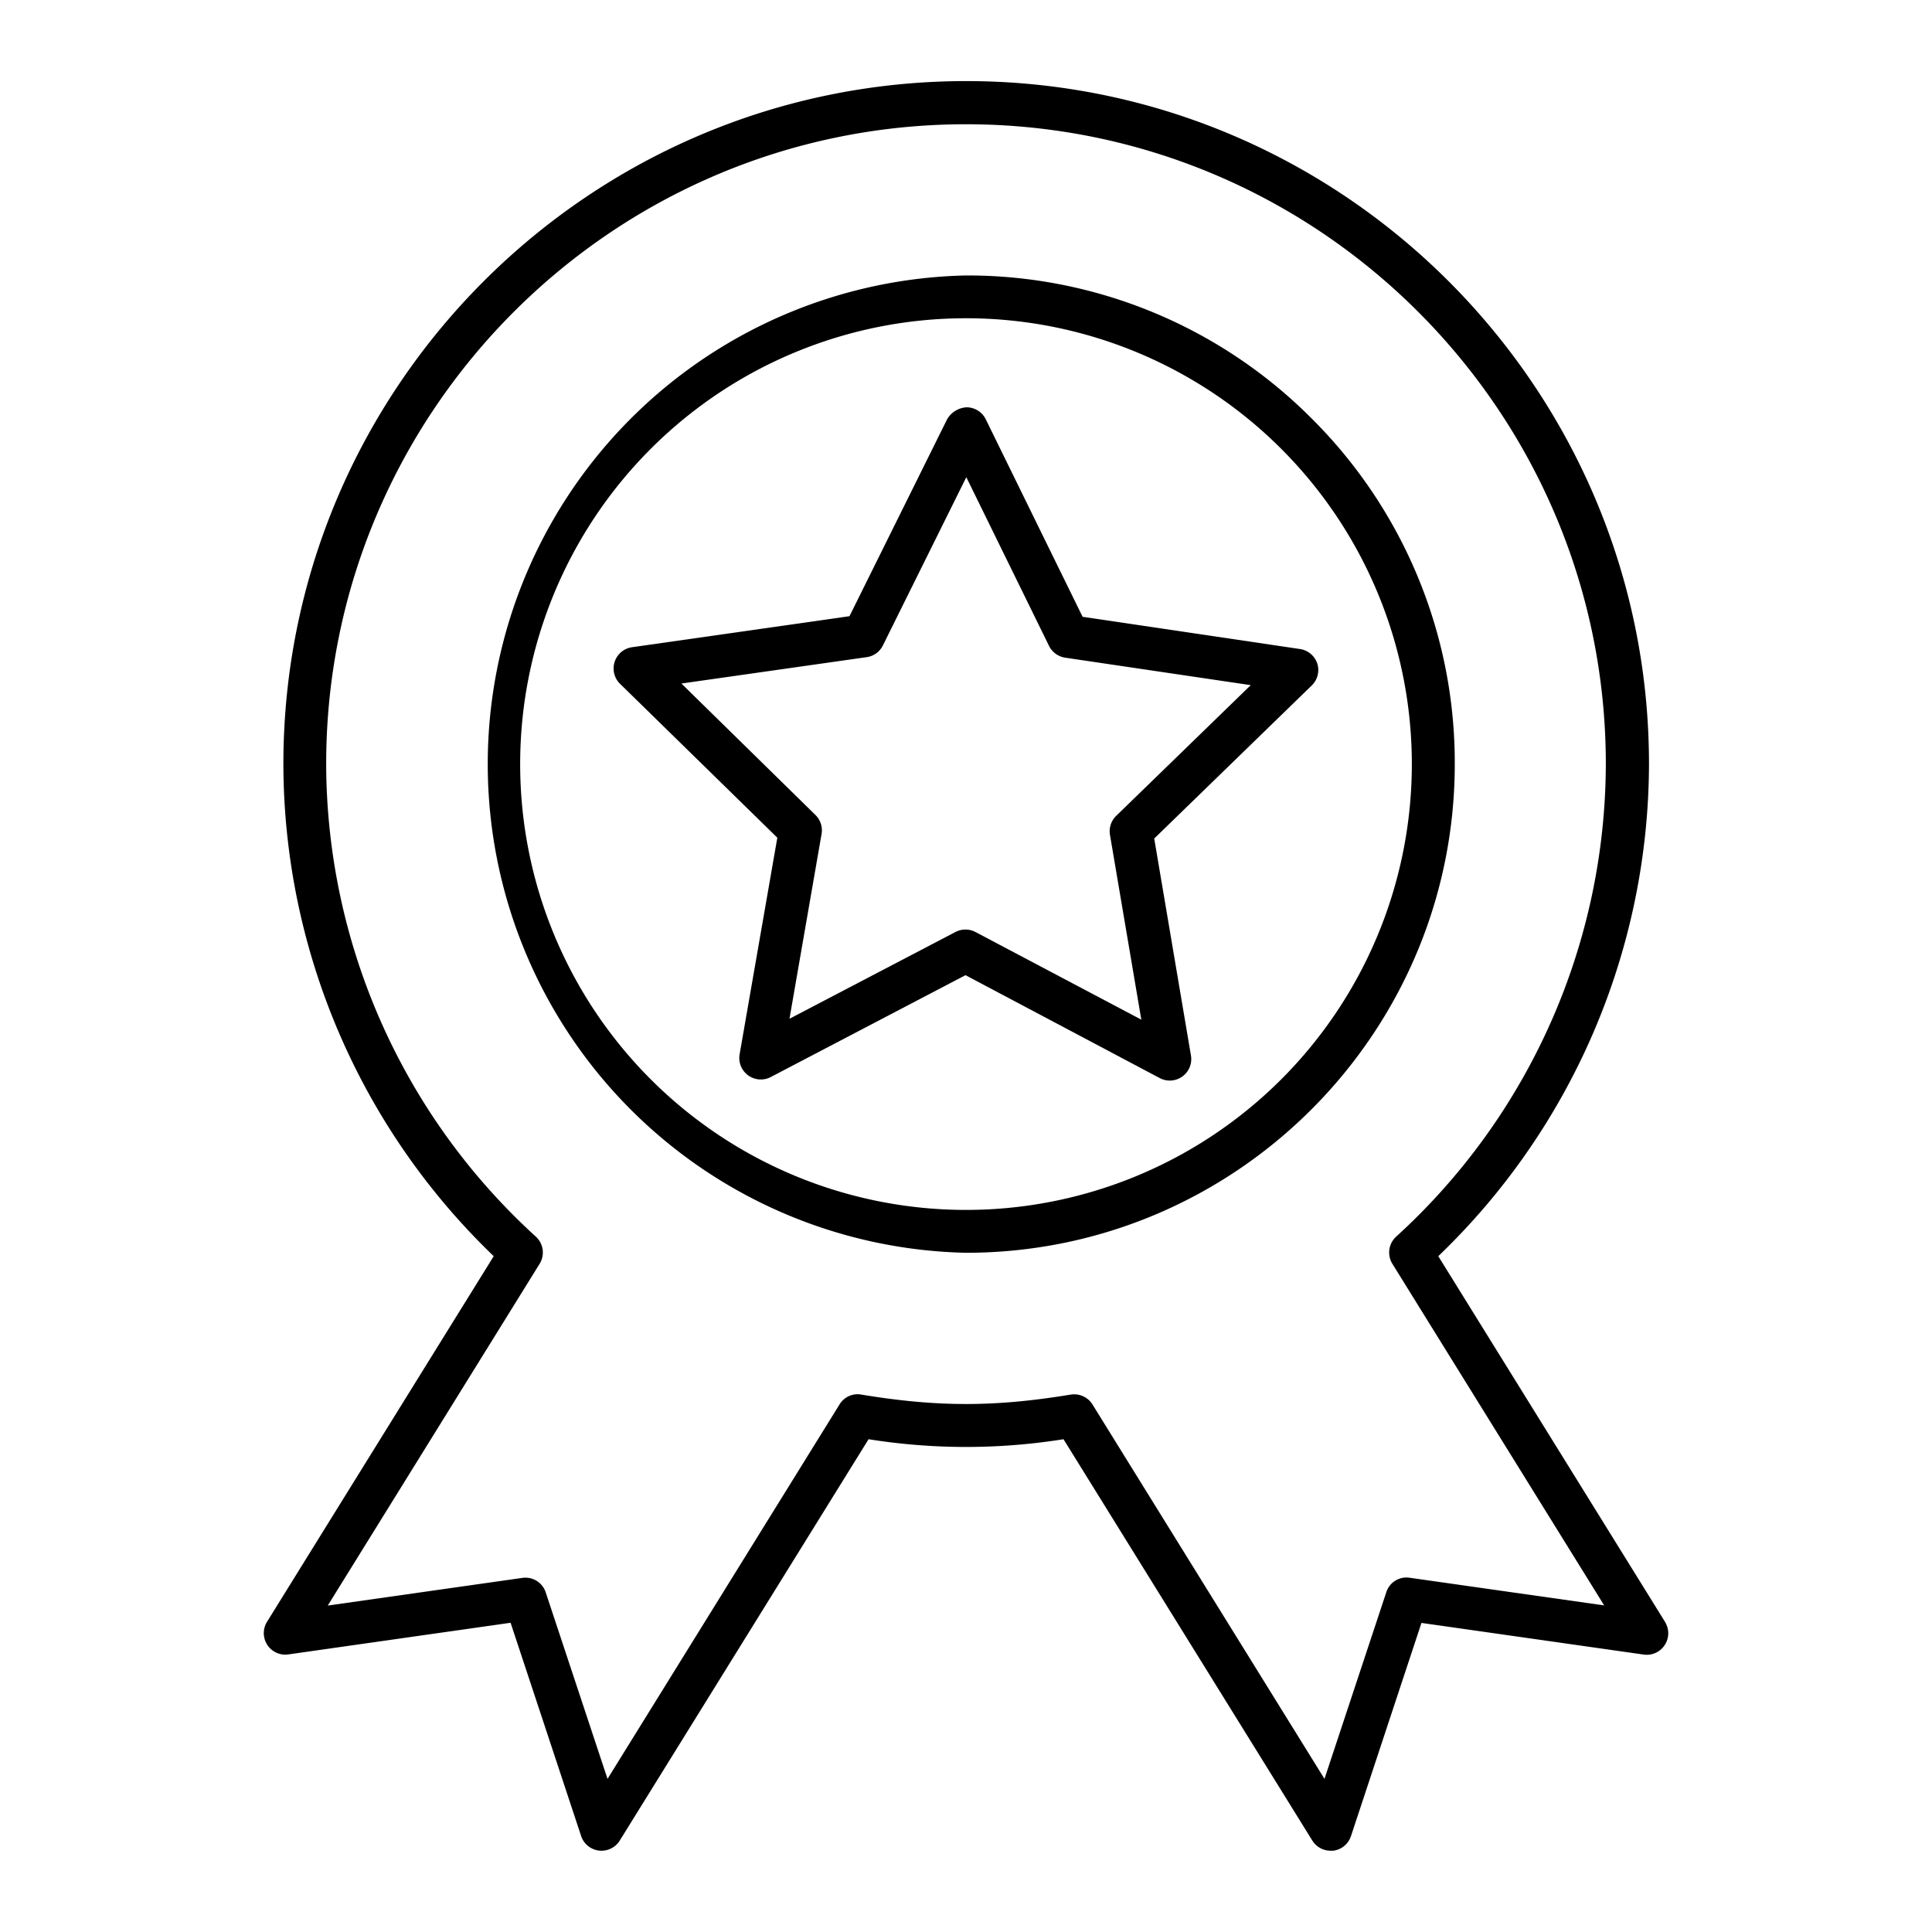
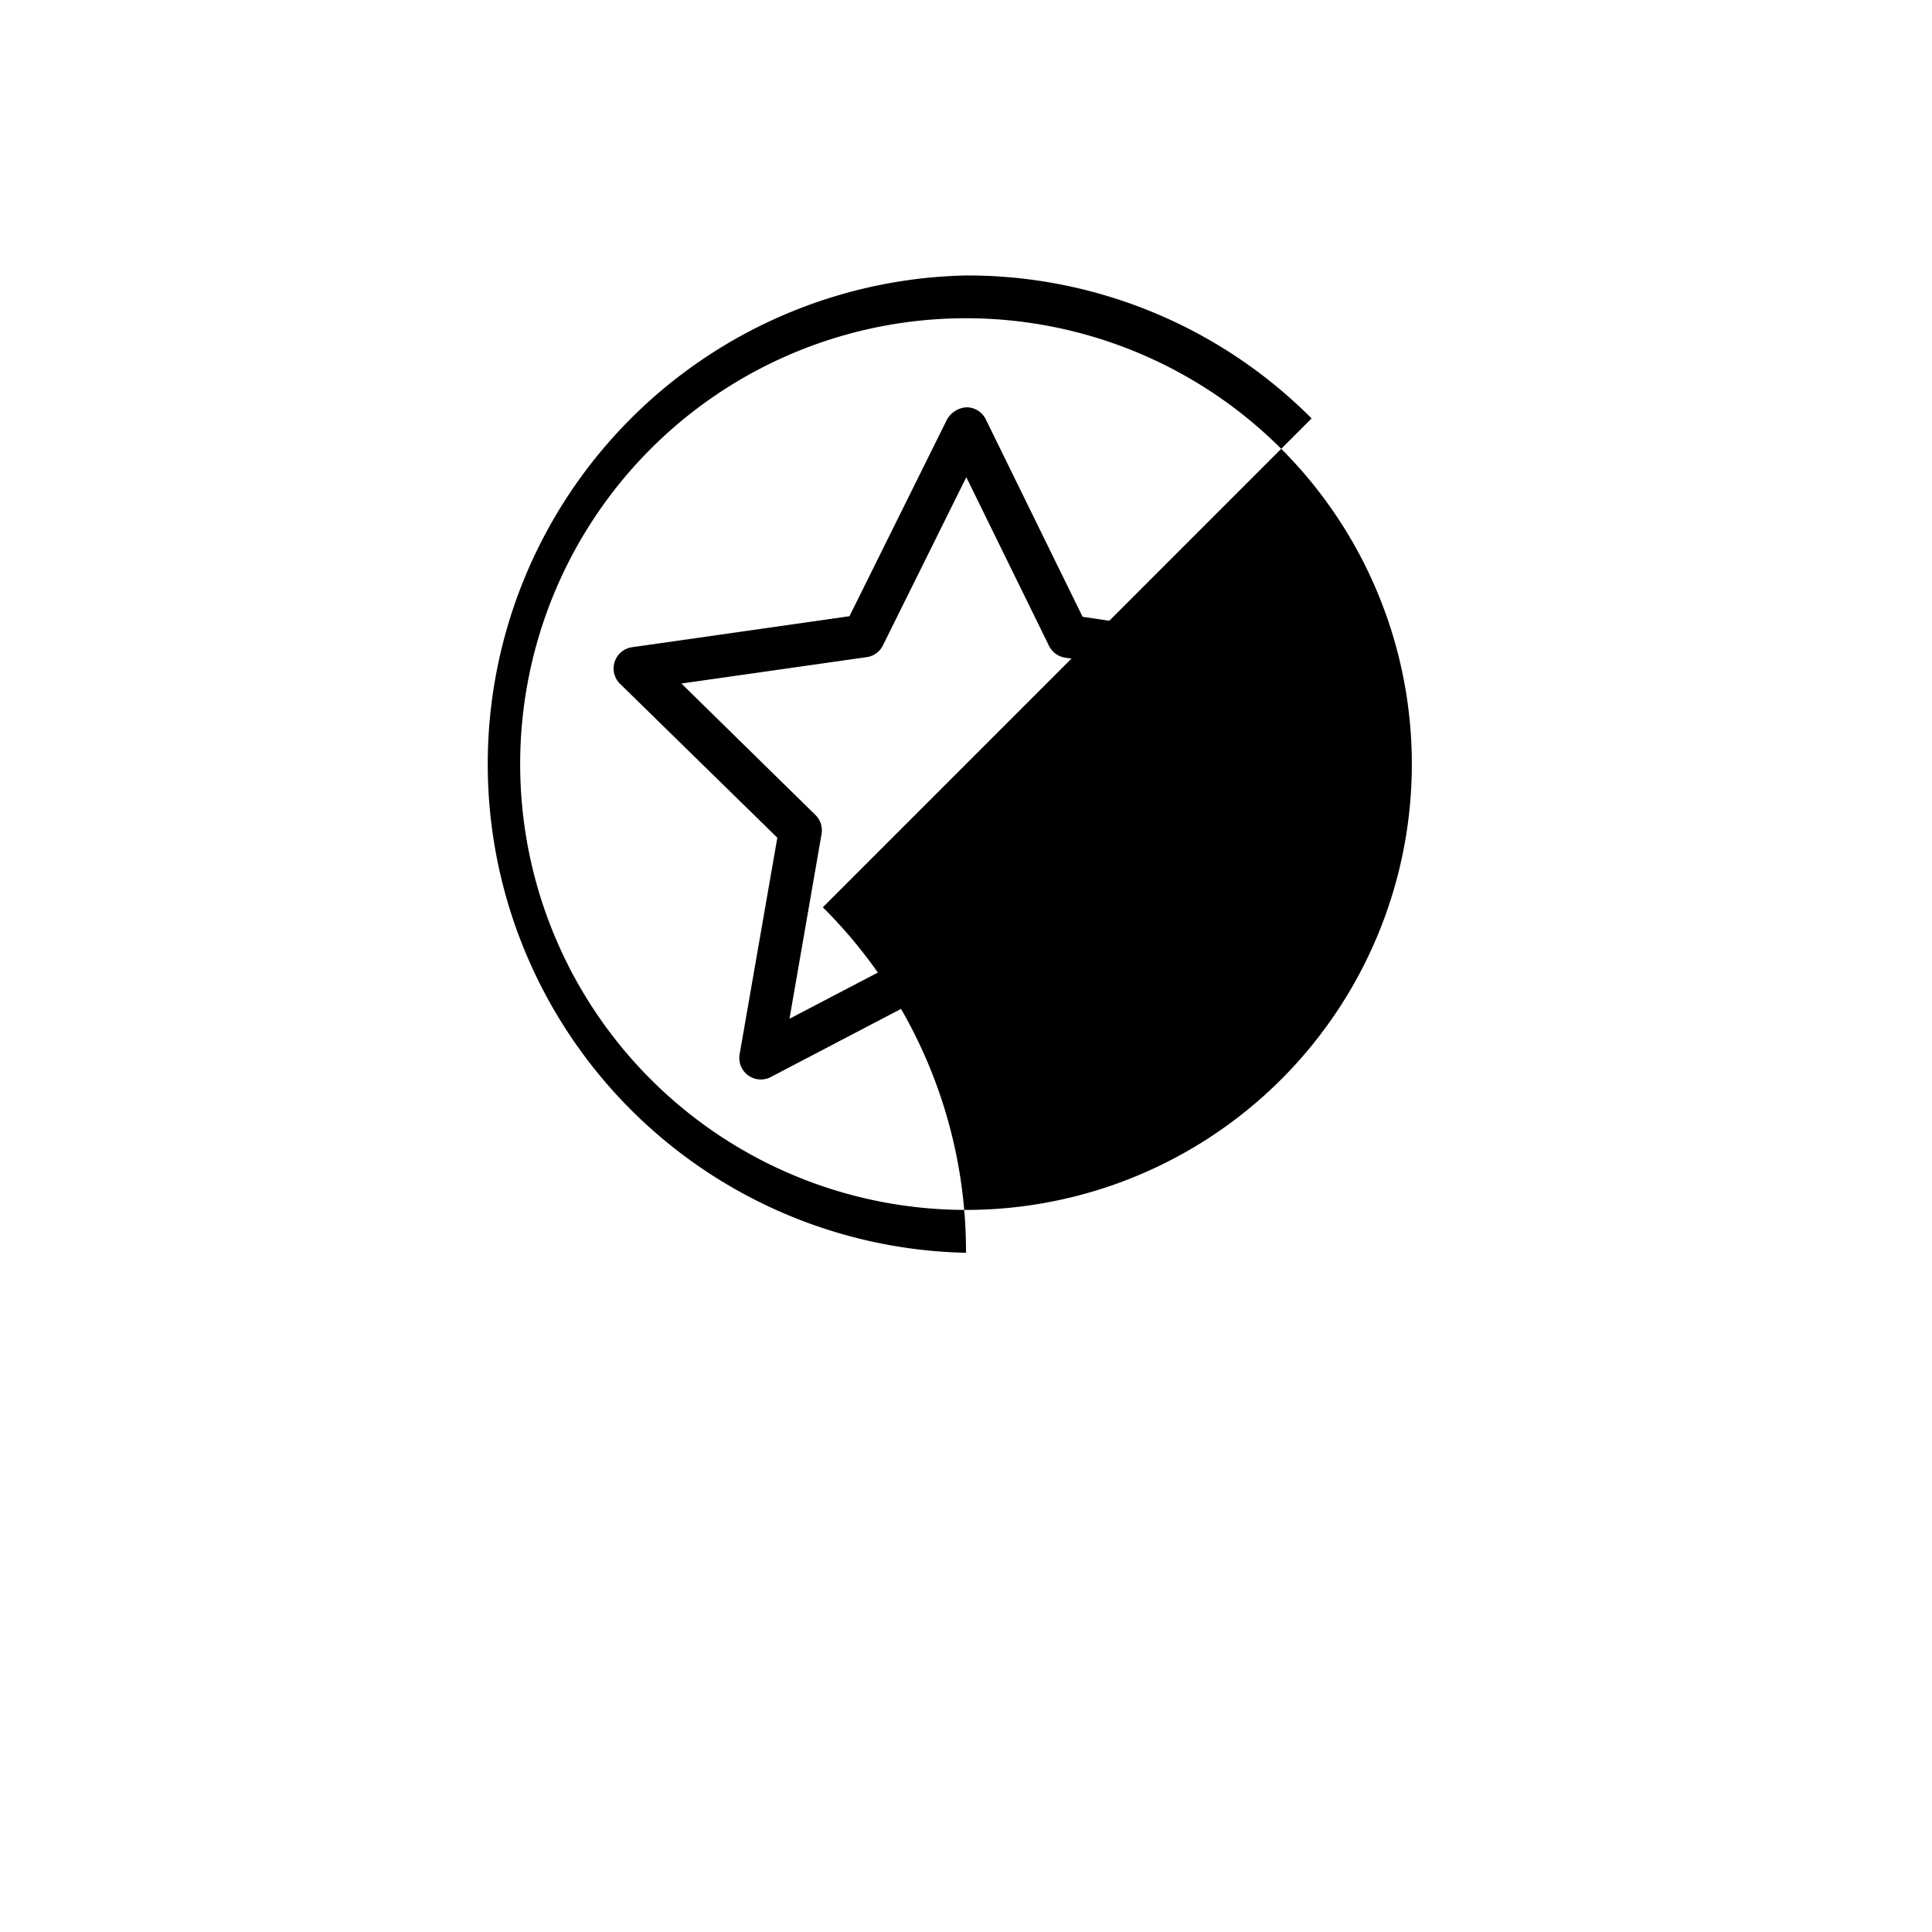
<svg xmlns="http://www.w3.org/2000/svg" xml:space="preserve" style="enable-background:new 0 0 512 512" viewBox="0 0 512 512" y="0" x="0" height="512" width="512" version="1.1">
  <g>
-     <path data-original="#000000" opacity="1" fill="#000000" d="m441.24 429.8-60.08-96.9A181.27 181.27 0 0 0 437 202.49c0-99.77-81.18-181-180.95-181S75.1 102.67 75.1 202.49a181.29 181.29 0 0 0 55.74 130.41l-60.08 96.9a5.7 5.7 0 0 0 5.64 8.64l58.91-8.39 18.69 56.5a5.69 5.69 0 0 0 10.24 1.22l65.94-106.36a164 164 0 0 0 51.66 0l65.94 106.36a5.7 5.7 0 0 0 4.84 2.69h.67a5.69 5.69 0 0 0 4.73-3.87l18.68-56.5 58.91 8.39a5.7 5.7 0 0 0 5.64-8.64zm-67.66-11.68a5.61 5.61 0 0 0-6.2 3.84L351 471.42l-61.48-99.22a5.71 5.71 0 0 0-4.84-2.69 5.82 5.82 0 0 0-.93.07c-20.2 3.33-35.3 3.33-55.5 0a5.58 5.58 0 0 0-5.77 2.62L161 471.42 144.62 422a5.65 5.65 0 0 0-6.2-3.84l-51.56 7.33L143 334.93a5.69 5.69 0 0 0-1-7.21 169.87 169.87 0 0 1-55.56-125.23C86.44 109 162.5 32.93 256 32.93S425.56 109 425.56 202.49A169.84 169.84 0 0 1 370 327.72a5.69 5.69 0 0 0-1 7.21l56.12 90.52z" />
-     <path data-original="#000000" opacity="1" fill="#000000" d="M347.59 110.89A128.66 128.66 0 0 0 256 73a129.53 129.53 0 0 0 0 259c71.42 0 129.53-58.13 129.53-129.55a128.64 128.64 0 0 0-37.94-91.56zM256 320.64a118.15 118.15 0 0 1 0-236.3 118.15 118.15 0 0 1 0 236.3z" />
+     <path data-original="#000000" opacity="1" fill="#000000" d="M347.59 110.89A128.66 128.66 0 0 0 256 73a129.53 129.53 0 0 0 0 259a128.64 128.64 0 0 0-37.94-91.56zM256 320.64a118.15 118.15 0 0 1 0-236.3 118.15 118.15 0 0 1 0 236.3z" />
    <path data-original="#000000" opacity="1" fill="#000000" d="M349.1 175.88a5.7 5.7 0 0 0-4.58-3.88l-57.62-8.54-25.66-52.34a5.69 5.69 0 0 0-5.1-3.18 6.39 6.39 0 0 0-5.14 3.16l-25.88 52.2-57.62 8.22a5.69 5.69 0 0 0-3.19 9.69L206 222l-10 57.43a5.7 5.7 0 0 0 8.25 6l51.61-27 51.48 27.27a5.69 5.69 0 0 0 8.27-6l-9.73-57.48 41.77-40.59a5.69 5.69 0 0 0 1.45-5.75zm-53.31 40.34a5.7 5.7 0 0 0-1.64 5l8.31 49L258.52 247a5.66 5.66 0 0 0-2.66-.66 5.74 5.74 0 0 0-2.64.64l-44 23 8.51-49a5.67 5.67 0 0 0-1.63-5l-35.52-34.84 49.18-7A5.66 5.66 0 0 0 234 171l22.08-44.54 21.92 44.7a5.74 5.74 0 0 0 4.28 3.13l49.18 7.28z" />
  </g>
</svg>